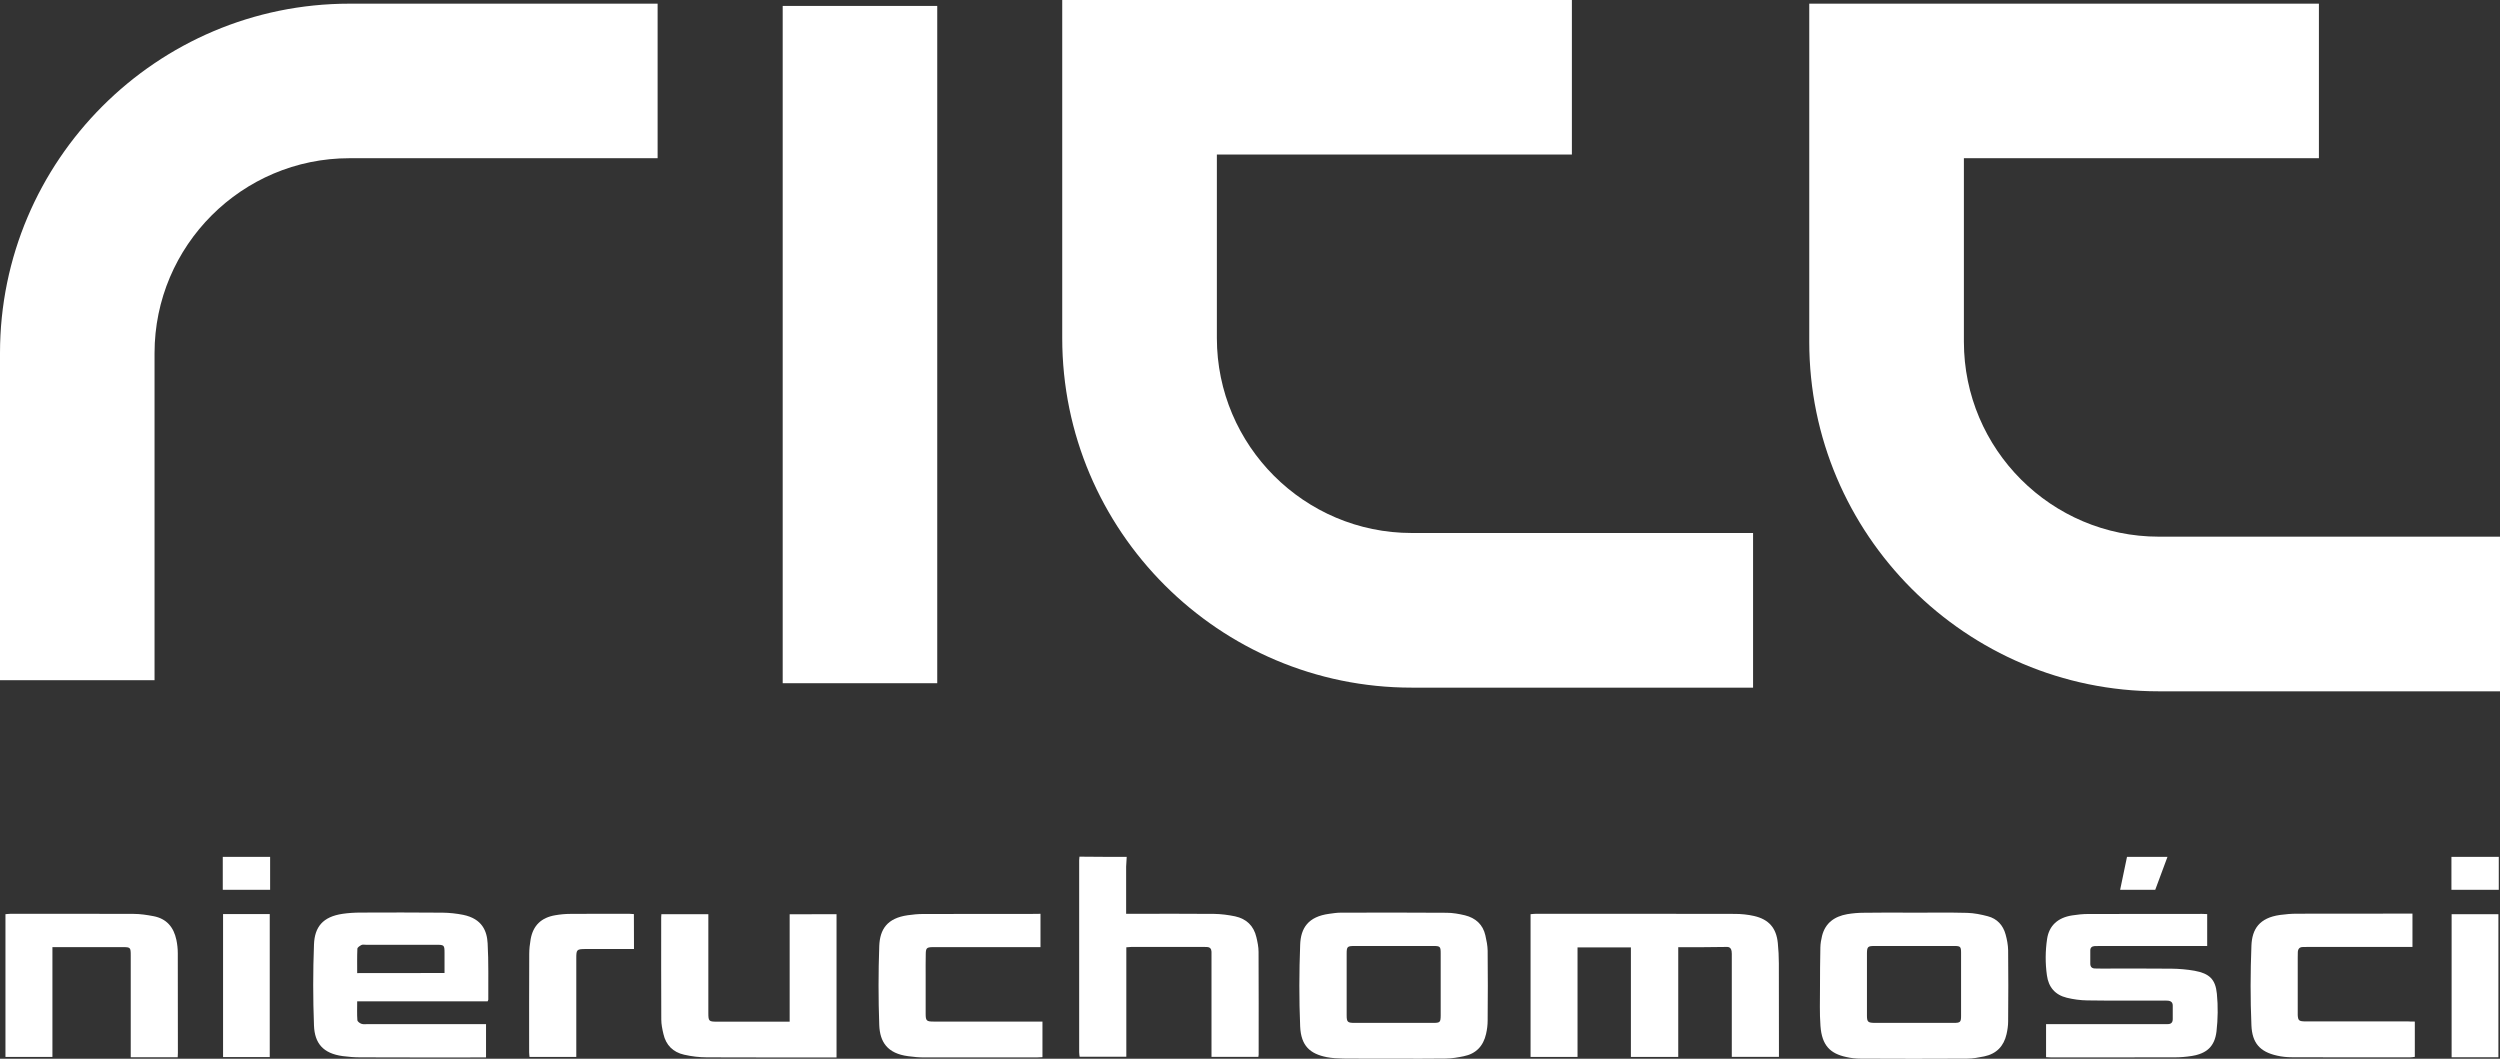
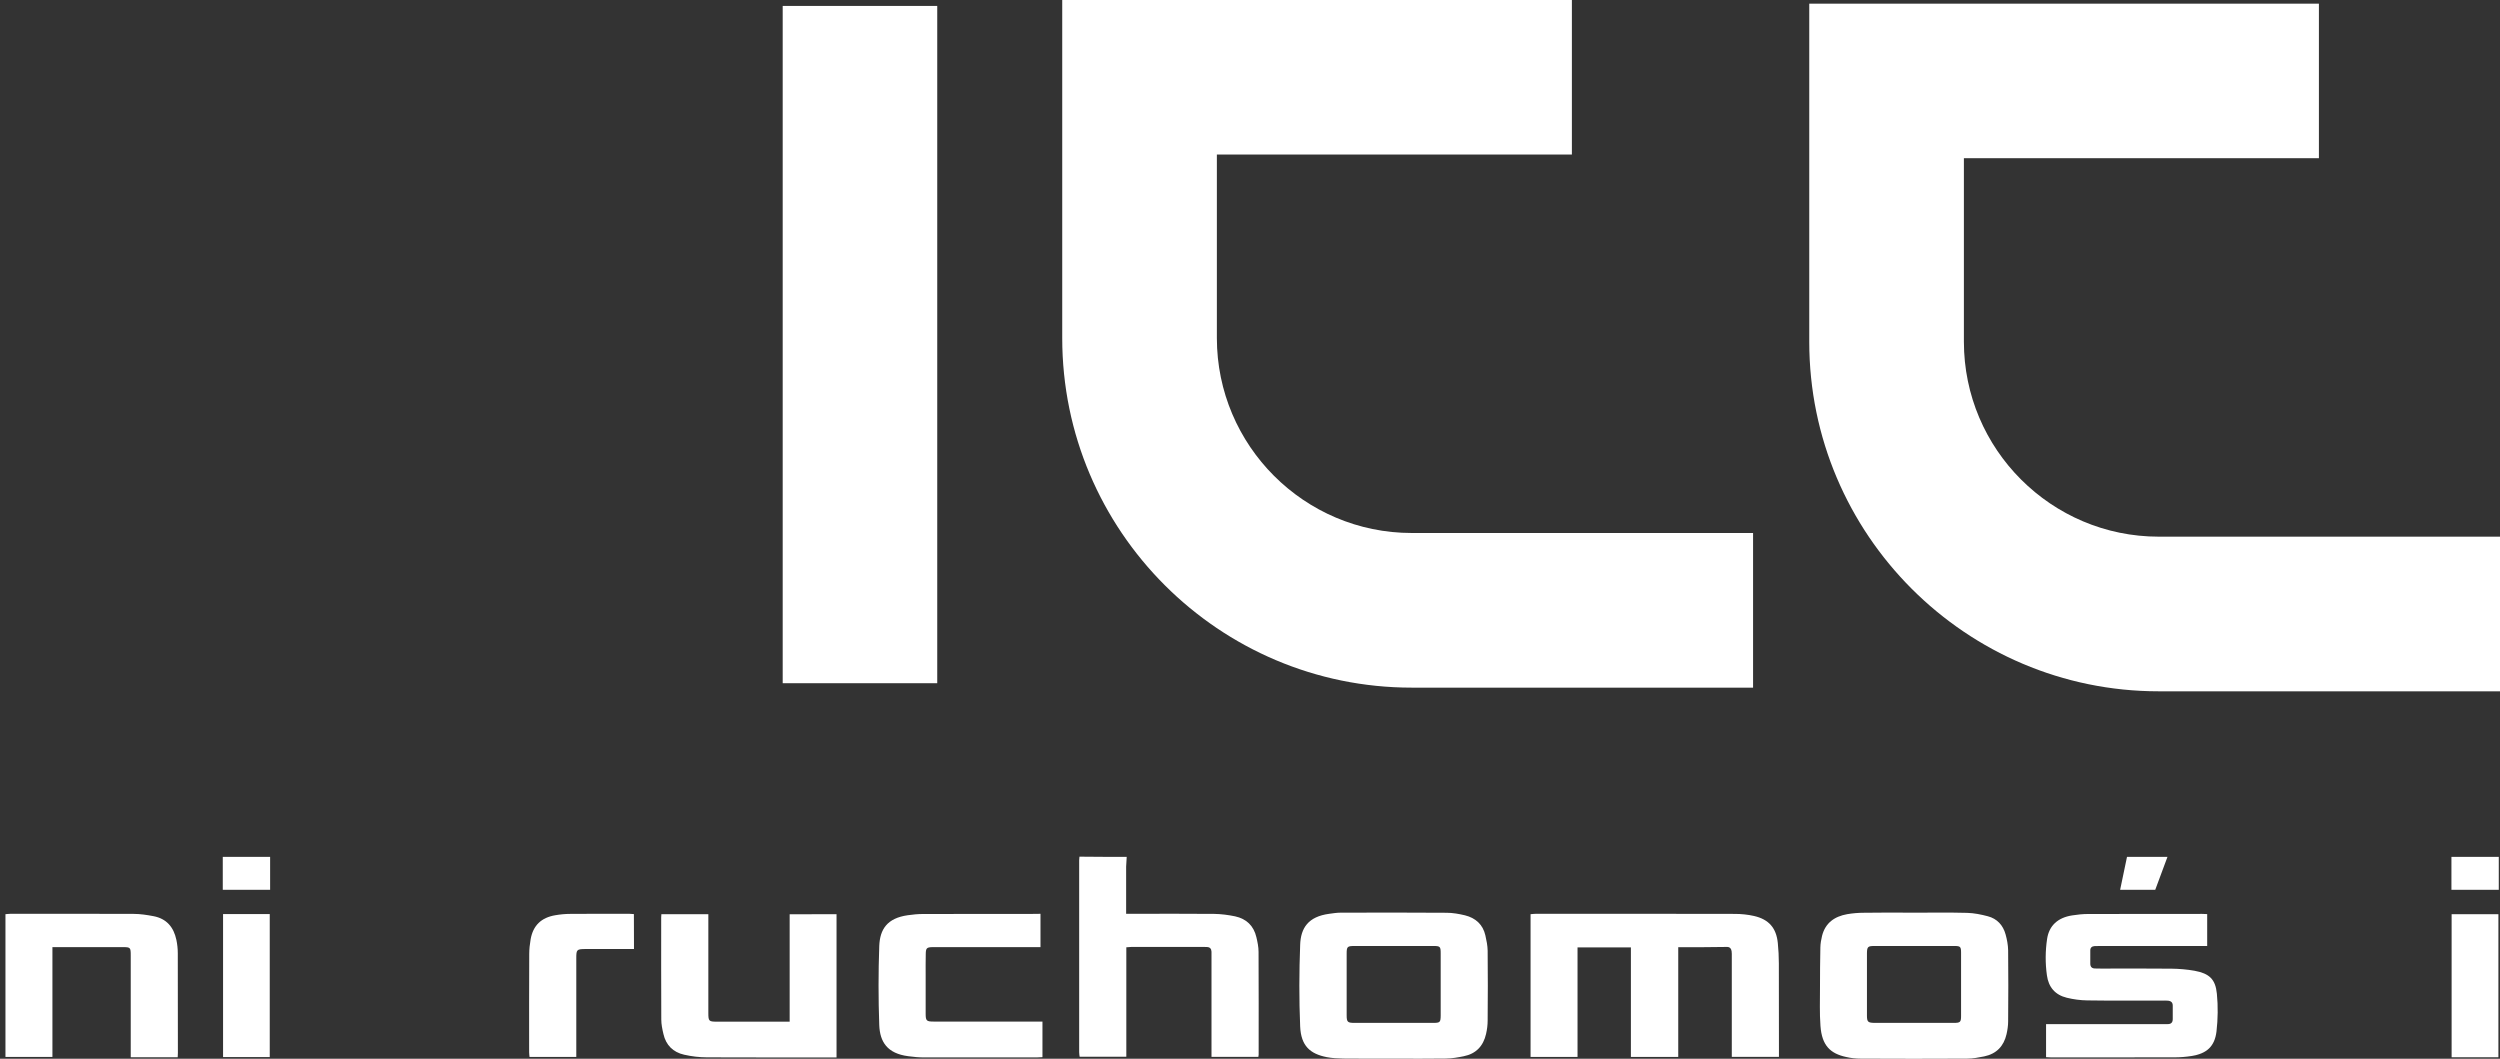
<svg xmlns="http://www.w3.org/2000/svg" id="Warstwa_1" x="0px" y="0px" viewBox="0 0 265.62 112.49" style="enable-background:new 0 0 265.62 112.49;" xml:space="preserve">
  <rect x="0" y="0" width="265.62" height="112.49" fill="#333333" stroke="none" />
  <style type="text/css">	.st0{fill:#FFFFFF;}</style>
  <g>
    <g>
-       <path class="st0" d="M16.42,72.27H0V37.52C0,17.05,16.66,0.39,37.13,0.39h32.74v16.42H37.13c-11.42,0-20.71,9.29-20.71,20.71   V72.27z" />
-     </g>
+       </g>
    <g>
      <rect x="83.16" y="0.63" class="st0" width="16.42" height="71.96" />
    </g>
    <g>
      <path class="st0" d="M186.25,73.06h-36.26c-20.47,0-37.13-16.66-37.13-37.13V0h54.15v16.42h-37.72v19.5   c0,11.42,9.29,20.71,20.71,20.71h36.26V73.06z" />
    </g>
    <g>
      <path class="st0" d="M265.62,73.45h-36.26c-20.47,0-37.13-16.66-37.13-37.13V0.39h54.15v16.42h-37.72v19.5   c0,11.42,9.29,20.71,20.71,20.71h36.26V73.45z" />
    </g>
    <g id="XCZFkb.tif">
      <g>
        <g>
          <path class="st0" d="M119.71,91.04c-0.02,0.35-0.05,0.7-0.06,1.04c-0.01,1.64,0,3.28,0,5.01c0.28,0,0.52,0,0.76,0     c2.87,0,5.73-0.02,8.6,0.01c0.74,0.01,1.49,0.11,2.22,0.26c1.2,0.26,1.98,1.01,2.26,2.22c0.12,0.51,0.23,1.03,0.23,1.55     c0.02,3.64,0.01,7.28,0.01,10.92c0,0.06-0.01,0.13-0.03,0.24c-1.63,0-3.27,0-4.98,0c0-0.24,0-0.47,0-0.71c0-3.31,0-6.62,0-9.93     c0-0.18,0-0.35,0-0.53c-0.01-0.31-0.16-0.49-0.48-0.5c-0.11,0-0.22-0.01-0.33-0.01c-2.56,0-5.11,0-7.67,0     c-0.17,0-0.34,0.03-0.57,0.04c0,3.88,0,7.73,0,11.63c-1.67,0-3.29,0-4.96,0c-0.02-0.16-0.05-0.32-0.05-0.49     c0-6.79,0-13.59,0-20.38c0-0.13,0.02-0.26,0.03-0.39C116.36,91.04,118.04,91.04,119.71,91.04z" />
          <path class="st0" d="M28.7,91.04c0,1.15,0,2.31,0,3.5c-1.68,0-3.32,0-5.03,0c0-1.17,0-2.34,0-3.5     C25.35,91.04,27.03,91.04,28.7,91.04z" />
          <path class="st0" d="M265.49,91.04c0,1.15,0,2.31,0,3.5c-1.68,0-3.32,0-5.03,0c0-1.17,0-2.34,0-3.5     C262.14,91.04,263.82,91.04,265.49,91.04z" />
          <path class="st0" d="M178.31,100.64c0,3.91,0,7.76,0,11.66c-1.69,0-3.32,0-5.03,0c0-3.87,0-7.74,0-11.64c-1.91,0-3.75,0-5.67,0     c0,3.87,0,7.73,0,11.64c-1.69,0-3.31,0-4.99,0c0-5.02,0-10.07,0-15.17c0.17-0.01,0.36-0.04,0.55-0.04     c7.05,0,14.11-0.01,21.16,0.01c0.68,0,1.37,0.07,2.03,0.22c1.58,0.36,2.37,1.28,2.53,2.87c0.07,0.72,0.11,1.44,0.11,2.16     c0.01,3.07,0.01,6.14,0.01,9.2c0,0.24,0,0.47,0,0.74c-1.68,0-3.3,0-5.01,0c0-0.24,0-0.47,0-0.71c0-3.31,0-6.62,0-9.93     c0-0.2,0.01-0.4-0.02-0.59c-0.04-0.26-0.18-0.45-0.48-0.45C181.79,100.64,180.08,100.64,178.31,100.64z" />
          <path class="st0" d="M148.09,112.48c-1.78,0-3.57,0.01-5.35-0.01c-0.59-0.01-1.19-0.04-1.77-0.15     c-1.77-0.35-2.74-1.19-2.83-3.26c-0.12-2.89-0.11-5.78,0-8.67c0.06-1.8,0.86-3,3.08-3.3c0.39-0.05,0.79-0.12,1.18-0.12     c3.77-0.01,7.54-0.02,11.3,0.01c0.65,0,1.32,0.12,1.95,0.27c1.13,0.28,1.91,0.98,2.17,2.14c0.12,0.53,0.23,1.07,0.24,1.61     c0.03,2.48,0.02,4.95,0,7.43c0,0.48-0.06,0.96-0.17,1.43c-0.29,1.27-1.06,2.1-2.36,2.36c-0.62,0.13-1.26,0.24-1.89,0.25     C151.79,112.5,149.94,112.48,148.09,112.48C148.09,112.48,148.09,112.48,148.09,112.48z M148.09,108.68c1.39,0,2.77,0,4.16,0     c0.75,0,0.81-0.06,0.82-0.77c0-2.21,0-4.42,0-6.63c0-0.7-0.06-0.77-0.74-0.77c-2.82-0.01-5.64,0-8.45,0     c-0.72,0-0.8,0.08-0.8,0.79c-0.01,2.19-0.01,4.38,0,6.57c0,0.73,0.1,0.81,0.86,0.81C145.32,108.68,146.7,108.68,148.09,108.68z" />
          <path class="st0" d="M203.32,96.97c1.89,0,3.79-0.03,5.68,0.02c0.74,0.02,1.48,0.17,2.2,0.36c0.99,0.26,1.62,0.95,1.89,1.93     c0.15,0.54,0.26,1.12,0.27,1.68c0.03,2.52,0.02,5.04,0,7.56c0,0.46-0.07,0.92-0.17,1.36c-0.29,1.27-1.07,2.09-2.37,2.36     c-0.6,0.12-1.21,0.24-1.82,0.24c-3.77,0.02-7.54,0.02-11.3,0c-0.52,0-1.06-0.06-1.57-0.18c-1.63-0.36-2.56-1.18-2.71-3.3     c-0.1-1.35-0.05-2.72-0.05-4.07c0-1.42,0.01-2.85,0.04-4.27c0.01-0.41,0.08-0.83,0.18-1.23c0.35-1.38,1.33-2.06,2.67-2.3     c0.58-0.1,1.18-0.15,1.77-0.15C199.79,96.95,201.55,96.96,203.32,96.97C203.32,96.96,203.32,96.96,203.32,96.97z M203.35,108.68     c1.41,0,2.82,0,4.23,0c0.69,0,0.78-0.08,0.78-0.74c0.01-2.23,0.01-4.47,0-6.7c0-0.66-0.07-0.73-0.71-0.73     c-2.84-0.01-5.68-0.01-8.52,0c-0.67,0-0.76,0.09-0.77,0.76c-0.01,2.21-0.01,4.42,0,6.63c0,0.68,0.11,0.77,0.83,0.78     C200.58,108.68,201.97,108.68,203.35,108.68z" />
-           <path class="st0" d="M51.64,108.81c0,1.22,0,2.35,0,3.54c-0.25,0-0.47,0-0.68,0c-4.23,0-8.46,0.01-12.7-0.01     c-0.61,0-1.23-0.05-1.84-0.13c-2.1-0.28-2.99-1.37-3.06-3.25c-0.11-2.87-0.11-5.74,0-8.61c0.07-1.86,0.93-2.95,3.05-3.26     c0.63-0.09,1.27-0.13,1.91-0.13c2.91-0.01,5.82-0.02,8.73,0.01c0.72,0.01,1.45,0.09,2.16,0.23c2.04,0.42,2.53,1.74,2.6,3.03     c0.11,1.99,0.06,3.99,0.07,5.98c0,0.04-0.03,0.08-0.07,0.18c-4.57,0-9.17,0-13.86,0c0,0.7-0.03,1.35,0.02,2     c0.01,0.15,0.26,0.33,0.44,0.39c0.2,0.07,0.44,0.03,0.66,0.03c3.92,0,7.85,0,11.77,0C51.09,108.81,51.33,108.81,51.64,108.81z      M47.23,103.38c0-0.75,0-1.43,0-2.11c0-0.86-0.03-0.89-0.89-0.89c-2.49,0-4.98,0-7.47,0c-0.15,0-0.33-0.04-0.46,0.02     c-0.17,0.09-0.43,0.25-0.44,0.4c-0.04,0.86-0.02,1.73-0.02,2.59C41.09,103.38,44.13,103.38,47.23,103.38z" />
          <path class="st0" d="M217.39,112.32c0-1.16,0-2.29,0-3.51c0.26,0,0.5,0,0.73,0c3.86,0,7.72,0,11.57,0c0.2,0,0.4-0.01,0.6,0     c0.39,0.01,0.57-0.18,0.56-0.56c-0.01-0.46-0.01-0.92,0-1.38c0.01-0.36-0.18-0.52-0.51-0.55c-0.2-0.02-0.4-0.01-0.59-0.01     c-2.67,0-5.33,0.02-8-0.02c-0.72-0.01-1.45-0.11-2.15-0.28c-1.24-0.3-1.95-1.12-2.12-2.39c-0.18-1.29-0.17-2.58,0.02-3.86     c0.21-1.4,1.12-2.26,2.66-2.5c0.56-0.09,1.14-0.15,1.71-0.15c4.03-0.01,8.07-0.01,12.1-0.01c0.17,0,0.34,0.01,0.54,0.02     c0,1.13,0,2.21,0,3.39c-0.25,0-0.49,0-0.72,0c-3.55,0-7.1,0-10.65,0c-0.2,0-0.4,0-0.59,0.01c-0.28,0.02-0.46,0.16-0.46,0.45     c-0.01,0.48-0.01,0.96,0,1.45c0.01,0.32,0.19,0.48,0.51,0.48c0.22,0,0.44,0.01,0.66,0.01c2.49,0,4.98-0.02,7.47,0.01     c0.81,0.01,1.63,0.08,2.43,0.22c1.57,0.29,2.23,0.89,2.38,2.45c0.13,1.32,0.11,2.68-0.04,3.99c-0.19,1.61-1.05,2.37-2.66,2.62     c-0.59,0.09-1.18,0.14-1.77,0.14c-4.34,0.01-8.68,0.01-13.03,0.01C217.81,112.35,217.62,112.33,217.39,112.32z" />
          <path class="st0" d="M88.88,97.13c0,5.09,0,10.12,0,15.22c-0.25,0-0.46,0-0.68,0c-4.36,0-8.73,0.01-13.09-0.01     c-0.81,0-1.63-0.1-2.42-0.28c-1.17-0.26-1.93-1.01-2.2-2.19c-0.12-0.51-0.23-1.03-0.23-1.55c-0.02-3.62-0.01-7.23-0.01-10.85     c0-0.1,0.01-0.21,0.02-0.34c1.66,0,3.28,0,4.99,0c0,0.25,0,0.48,0,0.71c0,3.27,0,6.53,0,9.8c0,0.85,0.06,0.91,0.89,0.91     c2.4,0,4.81,0,7.21,0c0.15,0,0.3,0,0.54,0c0-3.82,0-7.6,0-11.41C85.59,97.13,87.21,97.13,88.88,97.13z" />
          <path class="st0" d="M18.88,112.33c-1.68,0-3.29,0-4.99,0c0-0.25,0-0.48,0-0.71c0-3.37,0-6.75,0-10.12     c0-0.83-0.03-0.87-0.85-0.87c-2.47,0-4.93,0-7.47,0c0,3.89,0,7.76,0,11.67c-1.69,0-3.31,0-4.99,0c0-5.02,0-10.07,0-15.17     c0.16-0.01,0.35-0.04,0.54-0.04c4.36,0,8.73-0.01,13.09,0.01c0.7,0,1.4,0.11,2.09,0.24c1.4,0.26,2.16,1.18,2.44,2.52     c0.1,0.47,0.15,0.96,0.15,1.43c0.01,3.53,0.01,7.06,0.01,10.58C18.9,112.02,18.89,112.15,18.88,112.33z" />
          <path class="st0" d="M110.55,97.09c0,1.19,0,2.32,0,3.54c-0.25,0-0.49,0-0.72,0c-3.39,0-6.79,0-10.18,0c-0.2,0-0.4,0-0.6,0     c-0.58,0.02-0.68,0.11-0.69,0.71c-0.02,0.79-0.01,1.58-0.01,2.37c0,1.34-0.01,2.67,0,4.01c0,0.74,0.1,0.82,0.85,0.82     c3.59,0,7.19,0,10.78,0c0.24,0,0.48,0,0.78,0c0,1.27,0,2.5,0,3.78c-0.22,0.01-0.44,0.03-0.65,0.03c-3.97,0-7.94,0.01-11.9,0     c-0.57,0-1.14-0.05-1.71-0.13c-2.24-0.29-3.01-1.53-3.08-3.3c-0.1-2.8-0.1-5.61,0-8.41c0.07-1.77,0.83-2.96,3.04-3.27     c0.54-0.08,1.09-0.13,1.64-0.13c3.95-0.01,7.89-0.01,11.84-0.01C110.13,97.09,110.33,97.09,110.55,97.09z" />
-           <path class="st0" d="M256.57,108.54c0,1.3,0,2.5,0,3.75c-0.17,0.02-0.34,0.05-0.5,0.05c-4.19,0-8.38,0.01-12.56-0.01     c-0.53,0-1.06-0.05-1.57-0.17c-1.86-0.41-2.65-1.37-2.73-3.21c-0.12-2.82-0.11-5.66,0-8.48c0.07-1.75,0.83-2.95,3.05-3.26     c0.59-0.08,1.18-0.13,1.78-0.13c3.88-0.01,7.76-0.01,11.64-0.01c0.2,0,0.39,0,0.64,0c0,1.17,0,2.32,0,3.54     c-0.25,0-0.48,0-0.72,0c-3.44,0-6.88,0-10.32,0c-0.2,0-0.4,0.01-0.6,0.01c-0.35,0-0.52,0.19-0.54,0.53     c-0.01,0.2-0.01,0.39-0.01,0.59c0,1.88,0,3.77,0,5.65c0,0.15-0.01,0.31,0,0.46c0.03,0.55,0.13,0.65,0.67,0.67     c0.18,0.01,0.35,0,0.53,0c3.48,0,6.97,0,10.45,0C256.02,108.54,256.26,108.54,256.57,108.54z" />
          <path class="st0" d="M67.36,100.83c-0.57,0-1.08,0-1.58,0c-1.19,0-2.38-0.01-3.57,0c-0.93,0.01-0.98,0.06-0.98,0.96     c0,3.24,0,6.48,0,9.73c0,0.24,0,0.48,0,0.78c-1.66,0-3.29,0-4.97,0c-0.01-0.15-0.04-0.32-0.04-0.49c0-3.48-0.01-6.97,0.01-10.45     c0-0.52,0.06-1.05,0.15-1.57c0.26-1.46,1.13-2.3,2.63-2.55c0.52-0.09,1.05-0.14,1.57-0.14c2.09-0.02,4.19-0.01,6.28-0.01     c0.15,0,0.3,0.02,0.49,0.03C67.36,98.34,67.36,99.53,67.36,100.83z" />
          <path class="st0" d="M23.7,97.12c1.66,0,3.29,0,4.96,0c0,5.05,0,10.1,0,15.19c-1.63,0-3.27,0-4.96,0     C23.7,107.27,23.7,102.23,23.7,97.12z" />
          <path class="st0" d="M265.45,112.33c-1.67,0-3.29,0-4.97,0c0-5.06,0-10.11,0-15.2c1.64,0,3.28,0,4.97,0     C265.45,102.17,265.45,107.22,265.45,112.33z" />
          <polygon class="st0" points="230.29,91.04 228.99,94.54 225.26,94.54 225.99,91.04     " />
        </g>
      </g>
    </g>
  </g>
</svg>